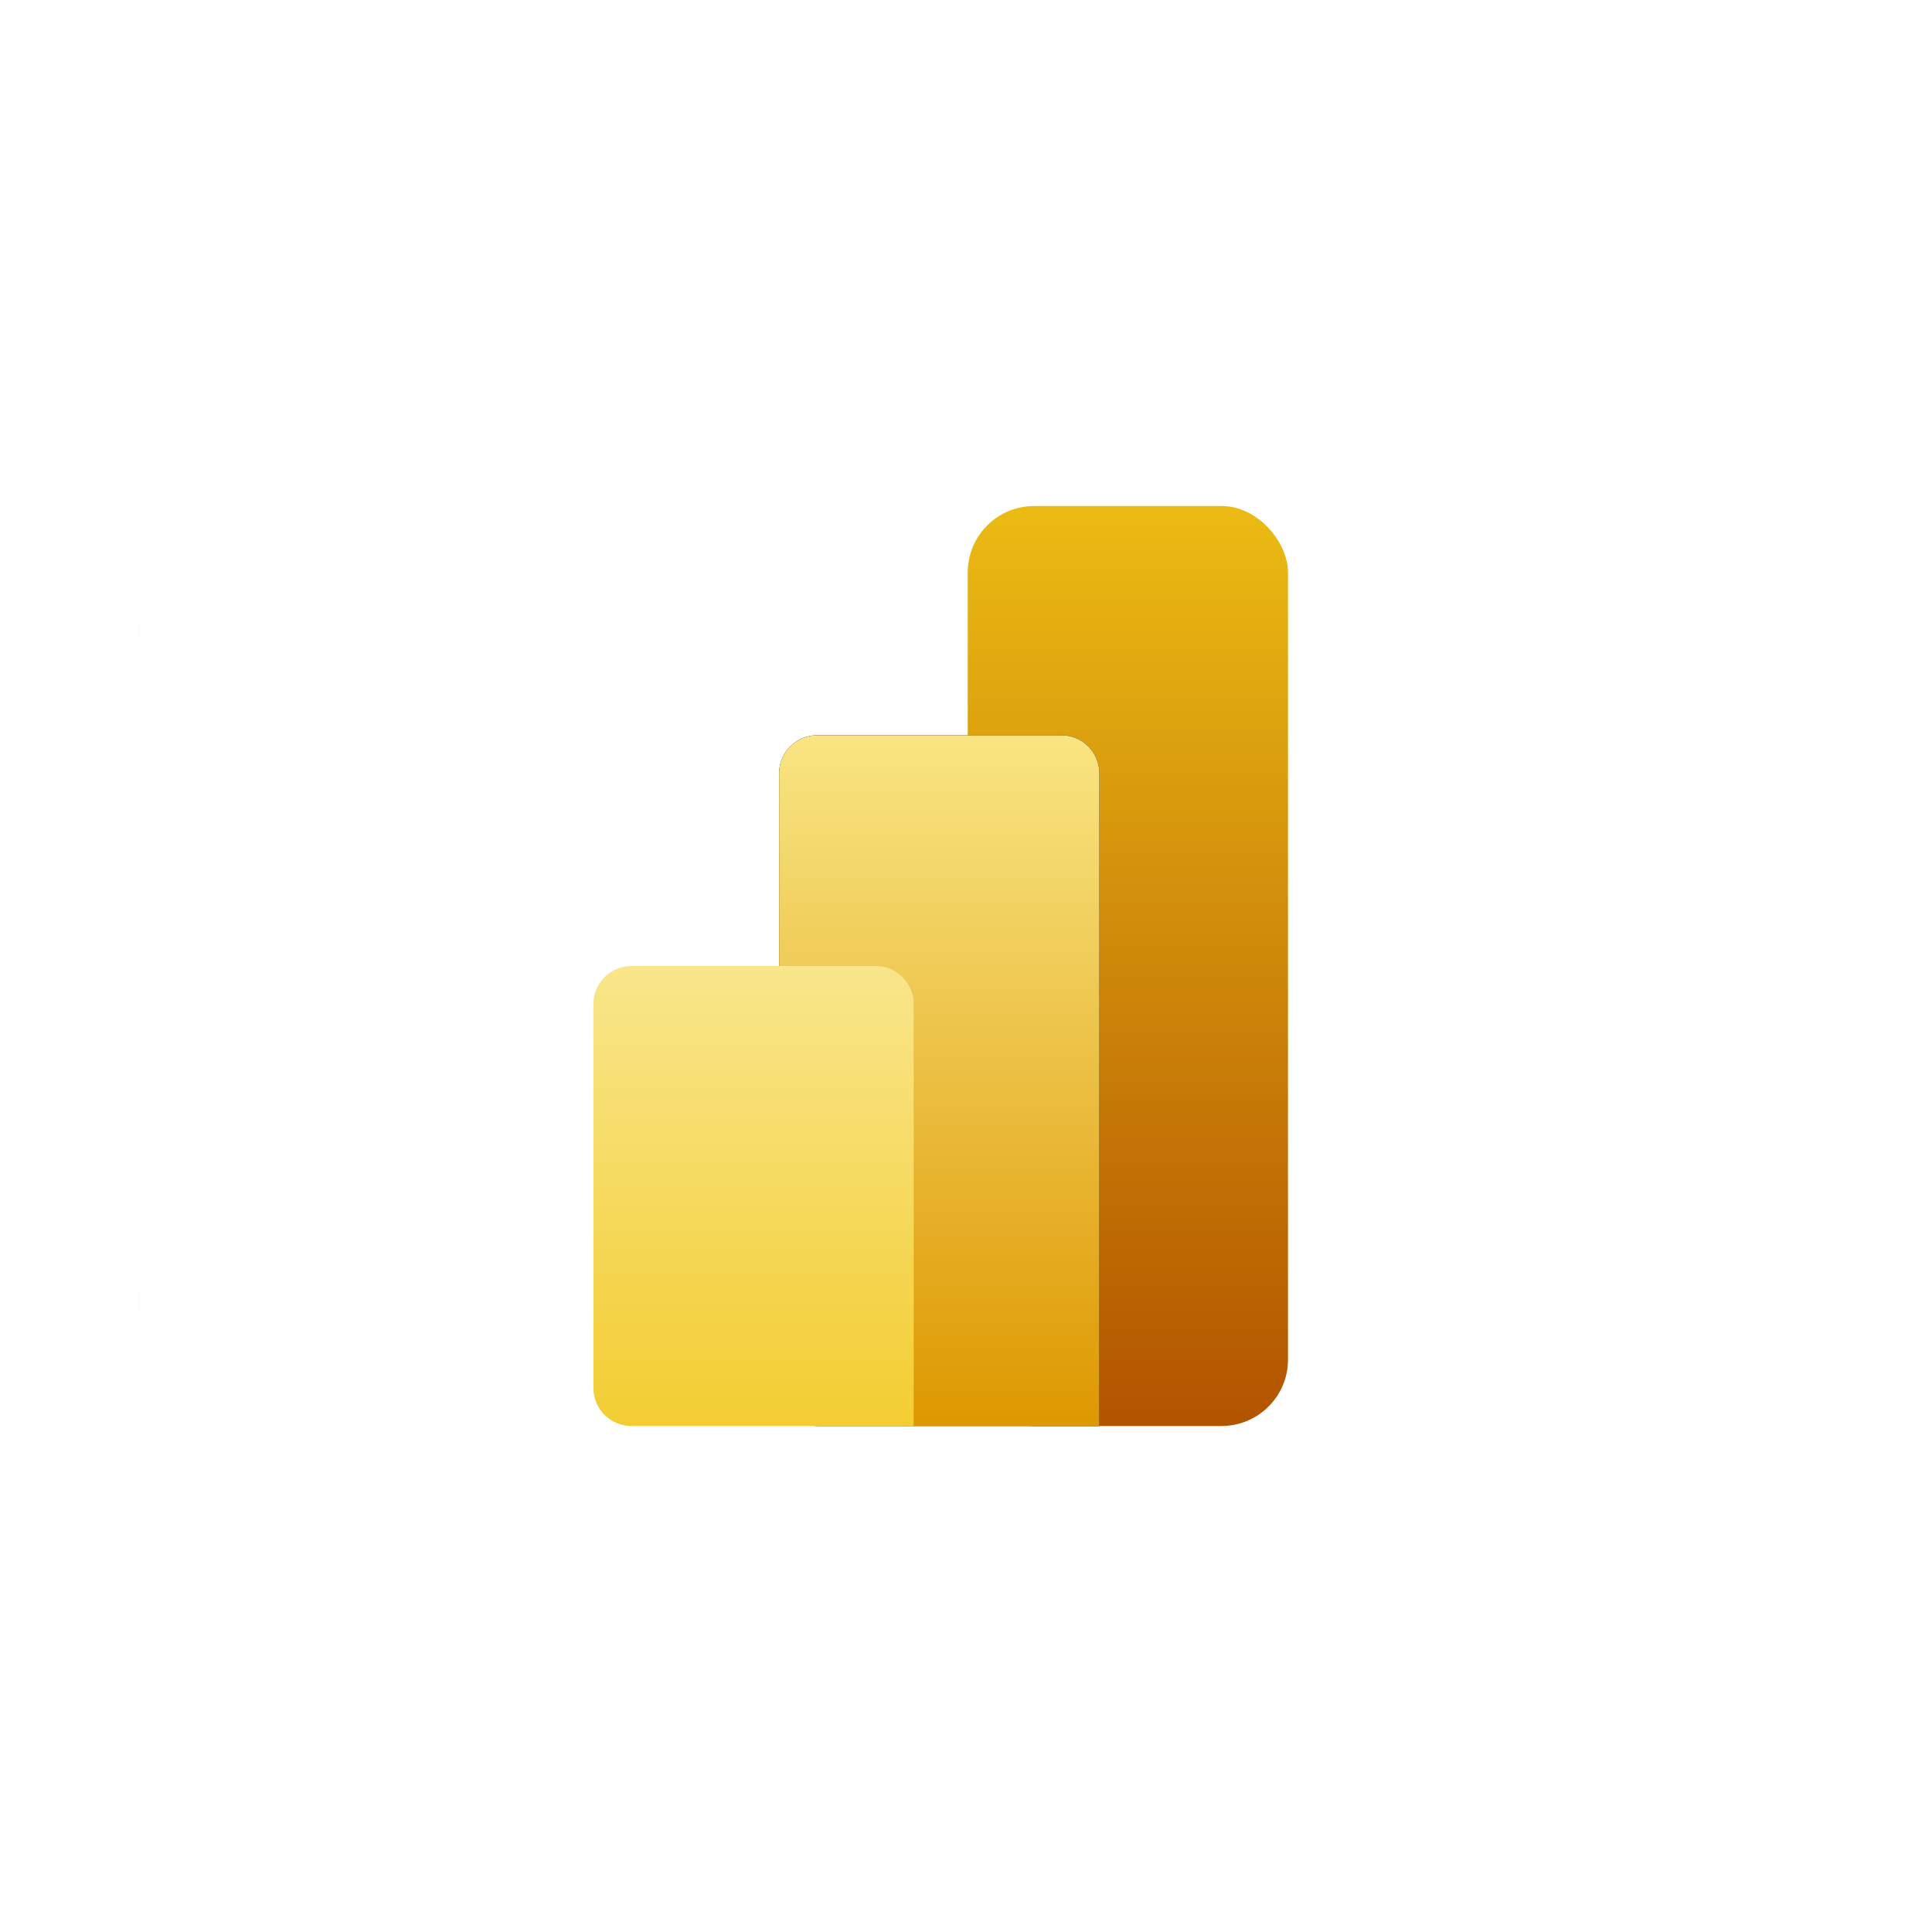
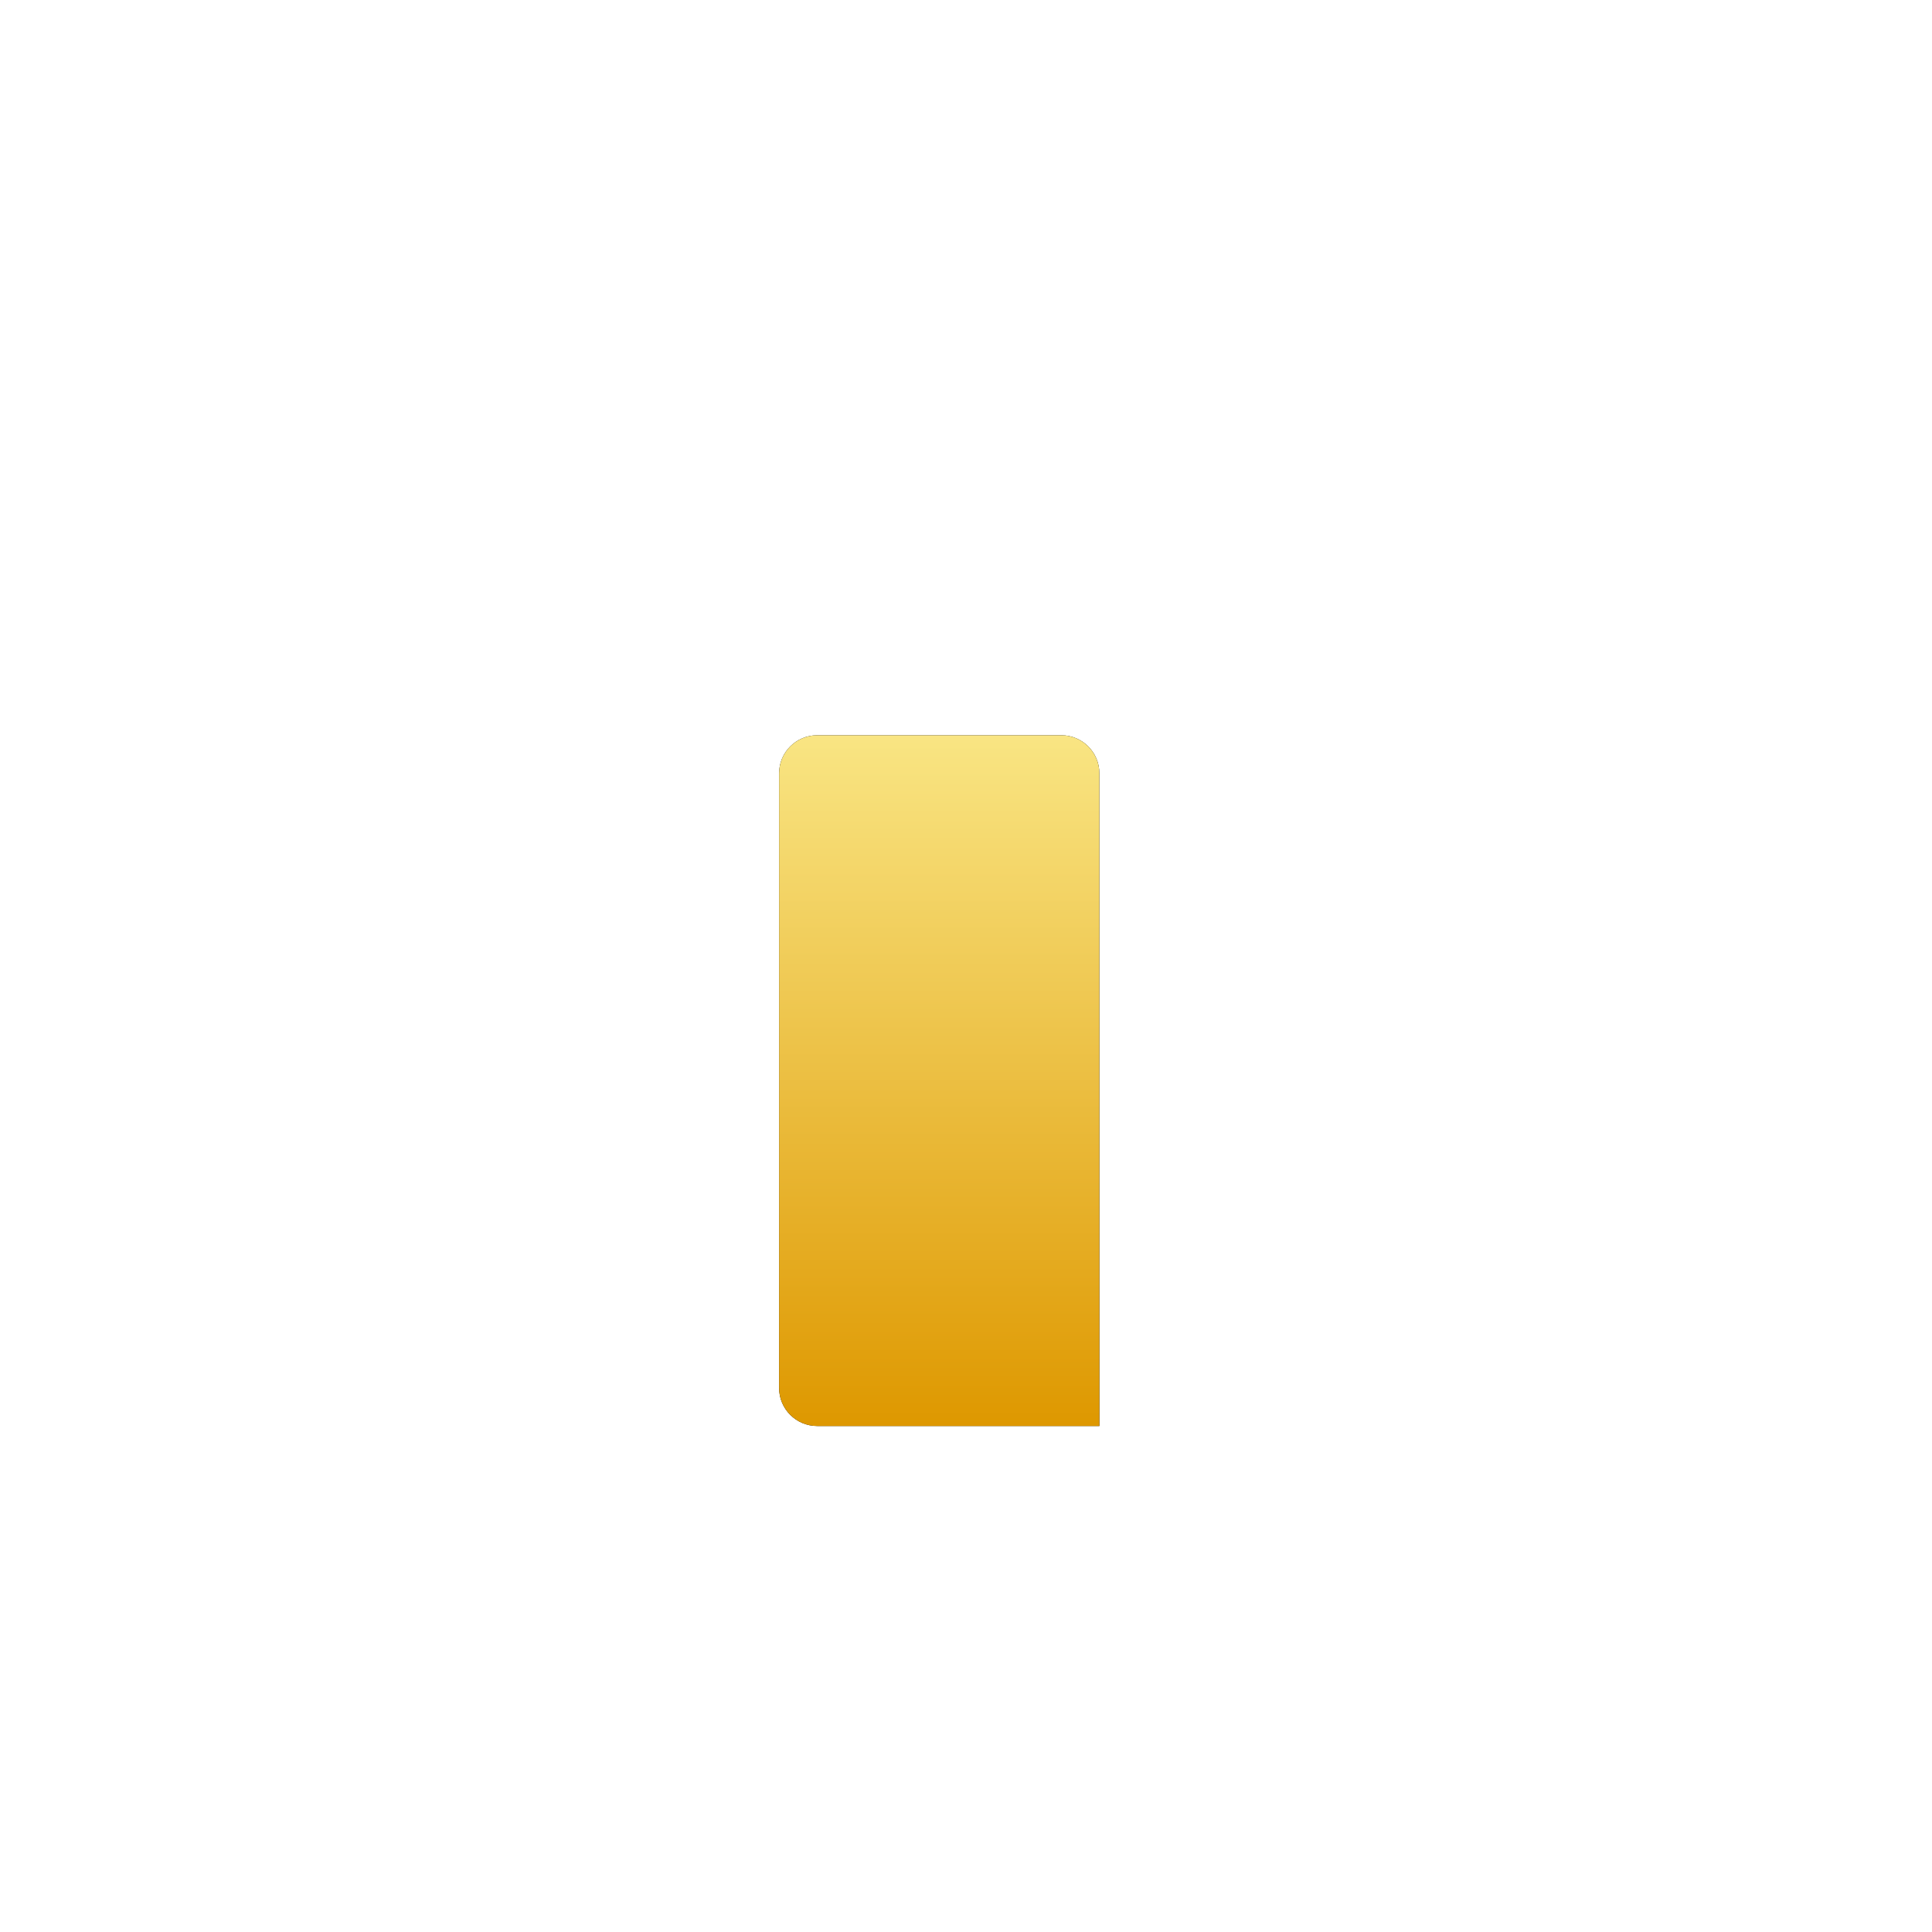
<svg xmlns="http://www.w3.org/2000/svg" width="420" height="420" viewBox="0 0 420 420" fill="none">
  <g filter="url(#filter0_d_1_265)">
-     <path fill-rule="evenodd" clip-rule="evenodd" d="M140.526 30H279.474C340.516 30 390 79.484 390 140.526V279.474C390 340.516 340.516 390 279.474 390H140.526C79.484 390 30 340.516 30 279.474V140.526C30 79.484 79.484 30 140.526 30Z" fill="black" fill-opacity="0.01" />
-   </g>
+     </g>
  <mask id="mask0_1_265" style="mask-type:alpha" maskUnits="userSpaceOnUse" x="30" y="30" width="360" height="360">
-     <path fill-rule="evenodd" clip-rule="evenodd" d="M140.526 30H279.474C340.516 30 390 79.484 390 140.526V279.474C390 340.516 340.516 390 279.474 390H140.526C79.484 390 30 340.516 30 279.474V140.526C30 79.484 79.484 30 140.526 30Z" fill="white" />
+     <path fill-rule="evenodd" clip-rule="evenodd" d="M140.526 30H279.474C340.516 30 390 79.484 390 140.526V279.474C390 340.516 340.516 390 279.474 390H140.526C79.484 390 30 340.516 30 279.474V140.526Z" fill="white" />
  </mask>
  <g mask="url(#mask0_1_265)">
    <rect x="30.245" y="30" width="360" height="360" fill="white" />
-     <rect x="210.381" y="110" width="69.619" height="200" rx="14.444" fill="url(#paint0_linear_1_265)" />
    <path d="M238.992 301.746V310H230.727H177.638C173.074 310 169.373 306.305 169.373 301.746V168.095C169.373 163.537 173.074 159.841 177.638 159.841H230.727C235.292 159.841 238.992 163.537 238.992 168.095V301.746Z" fill="black" />
    <path fill-rule="evenodd" clip-rule="evenodd" d="M238.992 301.746V310H230.727H177.638C173.074 310 169.373 306.305 169.373 301.746V168.095C169.373 163.537 173.074 159.841 177.638 159.841H230.727C235.292 159.841 238.992 163.537 238.992 168.095V301.746Z" fill="url(#paint1_linear_1_265)" />
-     <path d="M198.619 301.746V310H190.354H137.265C132.7 310 129 306.305 129 301.746V218.254C129 213.695 132.7 210 137.265 210H190.354C194.918 210 198.619 213.695 198.619 218.254V301.746Z" fill="url(#paint2_linear_1_265)" />
  </g>
  <defs>
    <filter id="filter0_d_1_265" x="0" y="0" width="420" height="420" filterUnits="userSpaceOnUse" color-interpolation-filters="sRGB">
      <feFlood flood-opacity="0" result="BackgroundImageFix" />
      <feColorMatrix in="SourceAlpha" type="matrix" values="0 0 0 0 0 0 0 0 0 0 0 0 0 0 0 0 0 0 127 0" result="hardAlpha" />
      <feOffset />
      <feGaussianBlur stdDeviation="15" />
      <feColorMatrix type="matrix" values="0 0 0 0 0 0 0 0 0 0 0 0 0 0 0 0 0 0 0.072 0" />
      <feBlend mode="normal" in2="BackgroundImageFix" result="effect1_dropShadow_1_265" />
      <feBlend mode="normal" in="SourceGraphic" in2="effect1_dropShadow_1_265" result="shape" />
    </filter>
    <linearGradient id="paint0_linear_1_265" x1="210.381" y1="110" x2="210.381" y2="310" gradientUnits="userSpaceOnUse">
      <stop stop-color="#EBBB14" />
      <stop offset="1" stop-color="#B25400" />
    </linearGradient>
    <linearGradient id="paint1_linear_1_265" x1="169.373" y1="159.841" x2="169.373" y2="310" gradientUnits="userSpaceOnUse">
      <stop stop-color="#F9E583" />
      <stop offset="1" stop-color="#DE9800" />
    </linearGradient>
    <linearGradient id="paint2_linear_1_265" x1="129" y1="210" x2="129" y2="310" gradientUnits="userSpaceOnUse">
      <stop stop-color="#F9E68B" />
      <stop offset="1" stop-color="#F3CD32" />
    </linearGradient>
  </defs>
</svg>